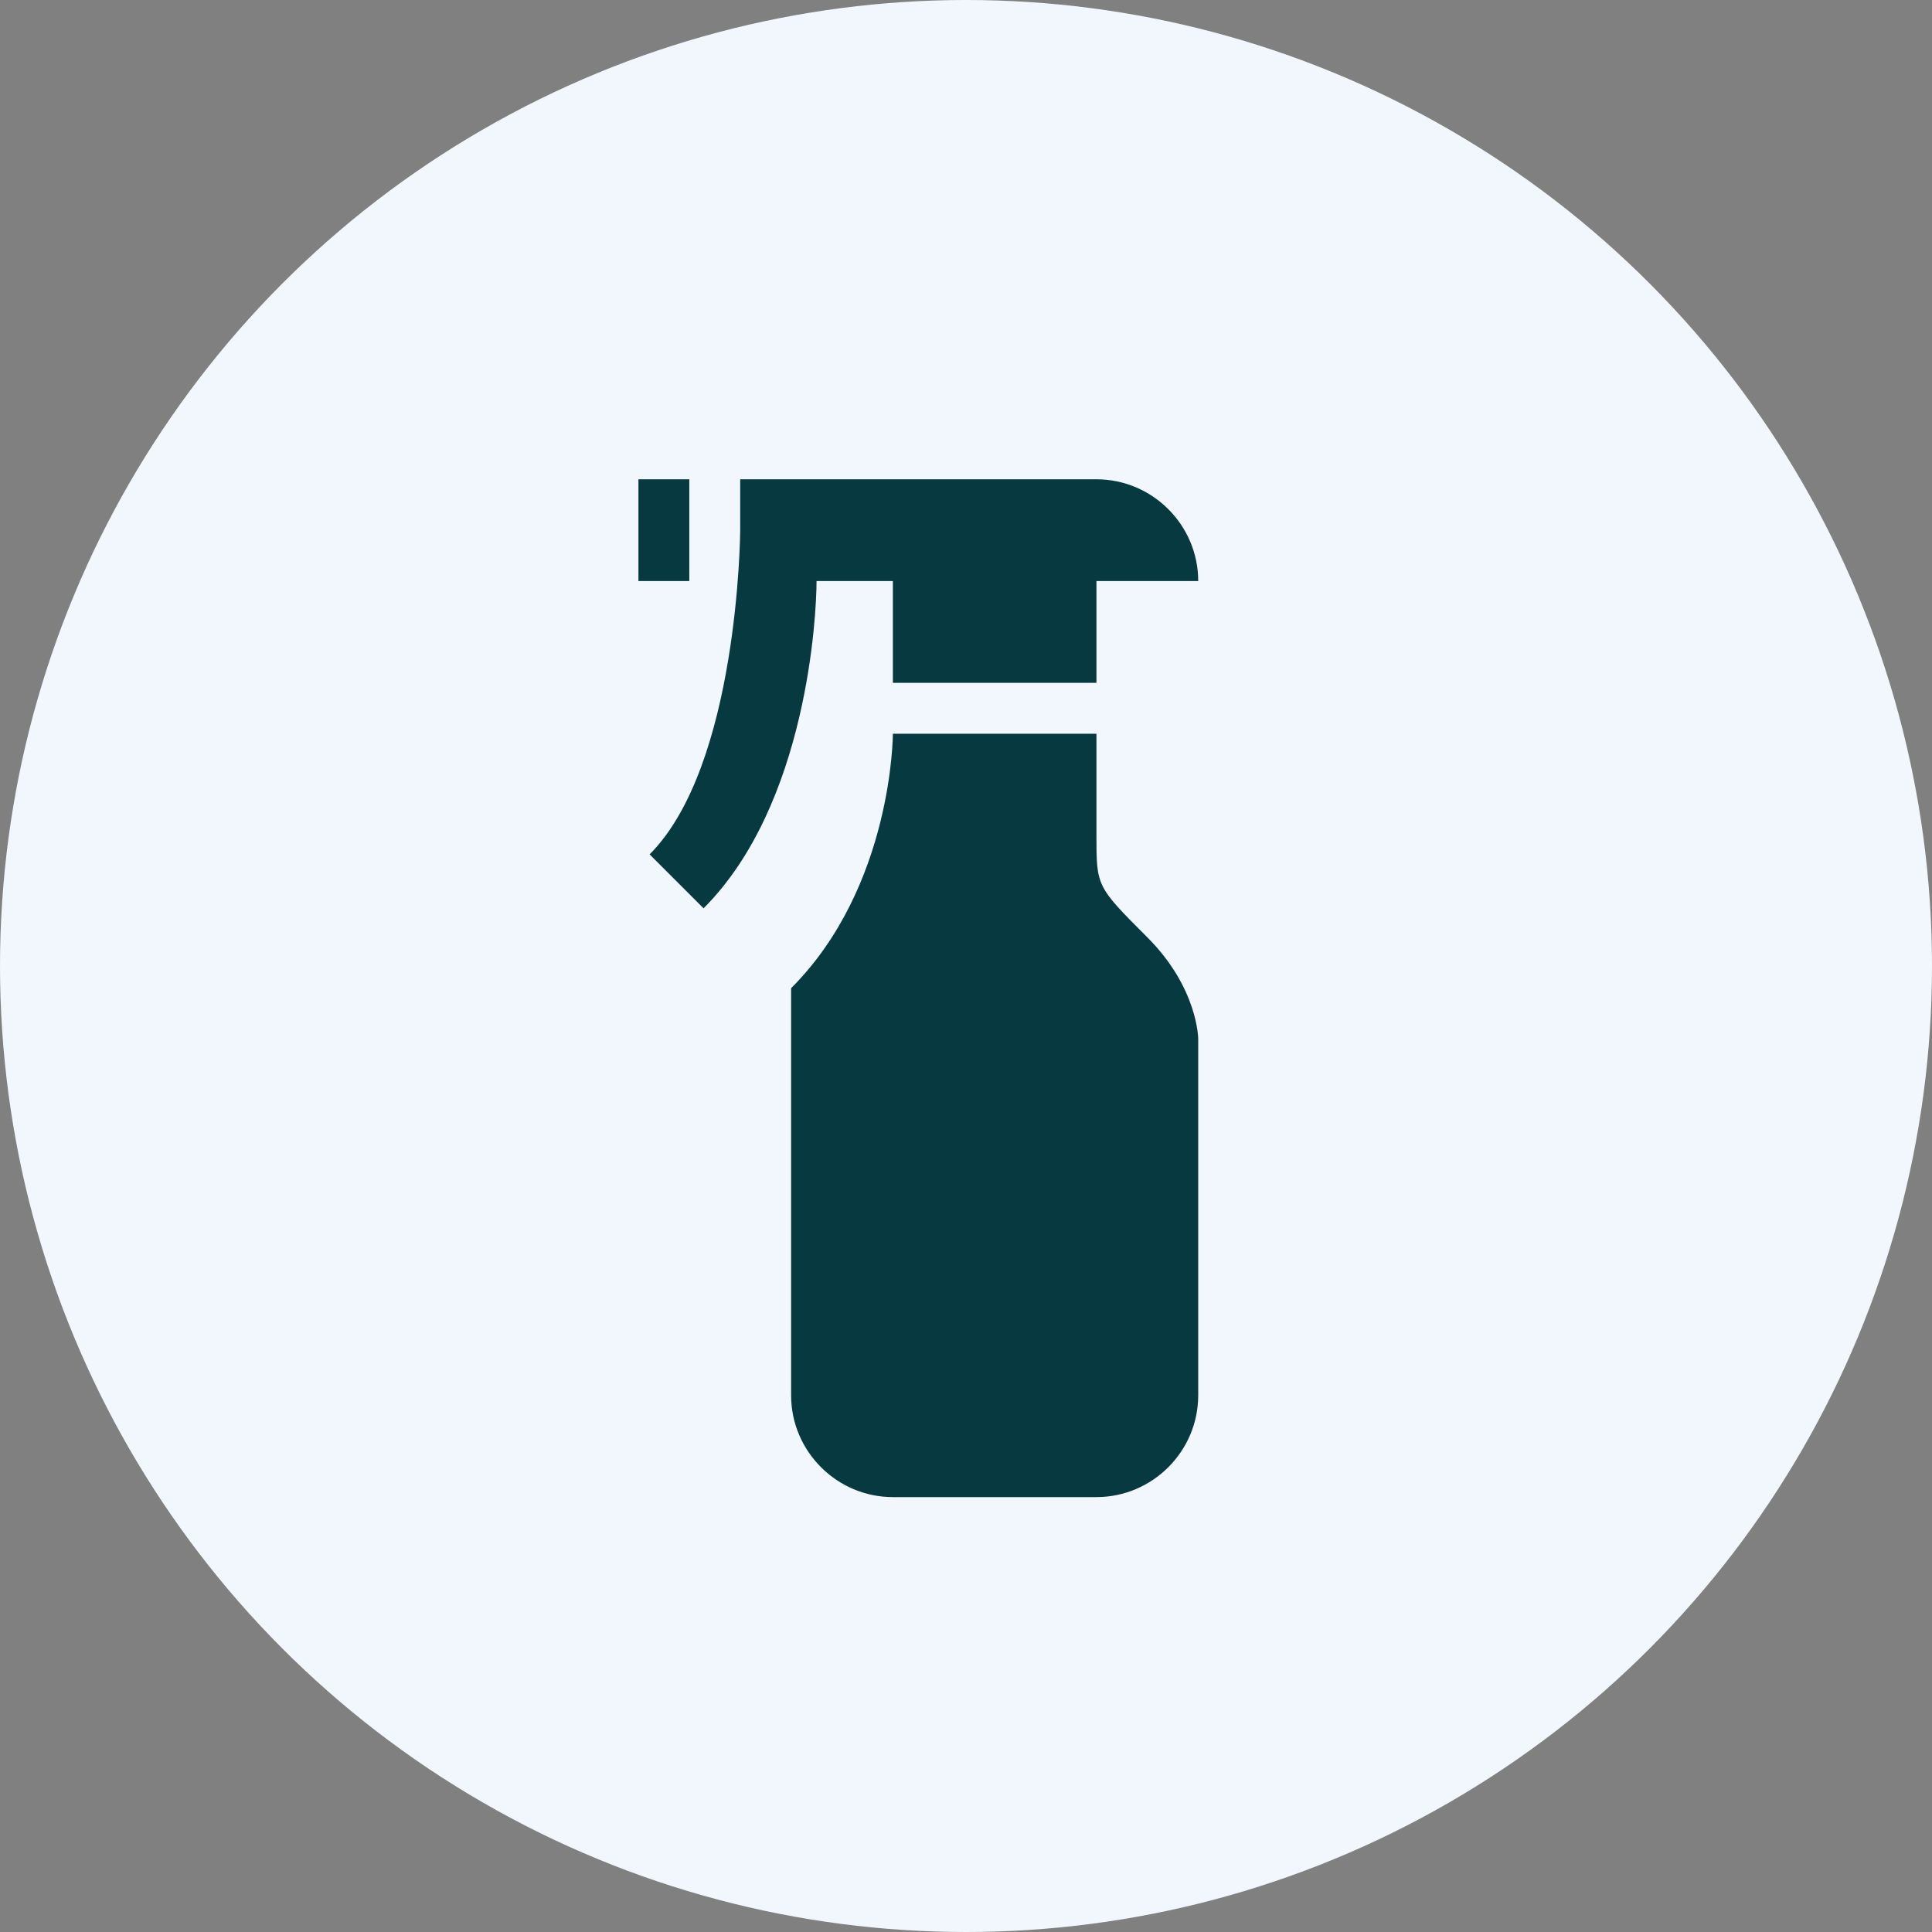
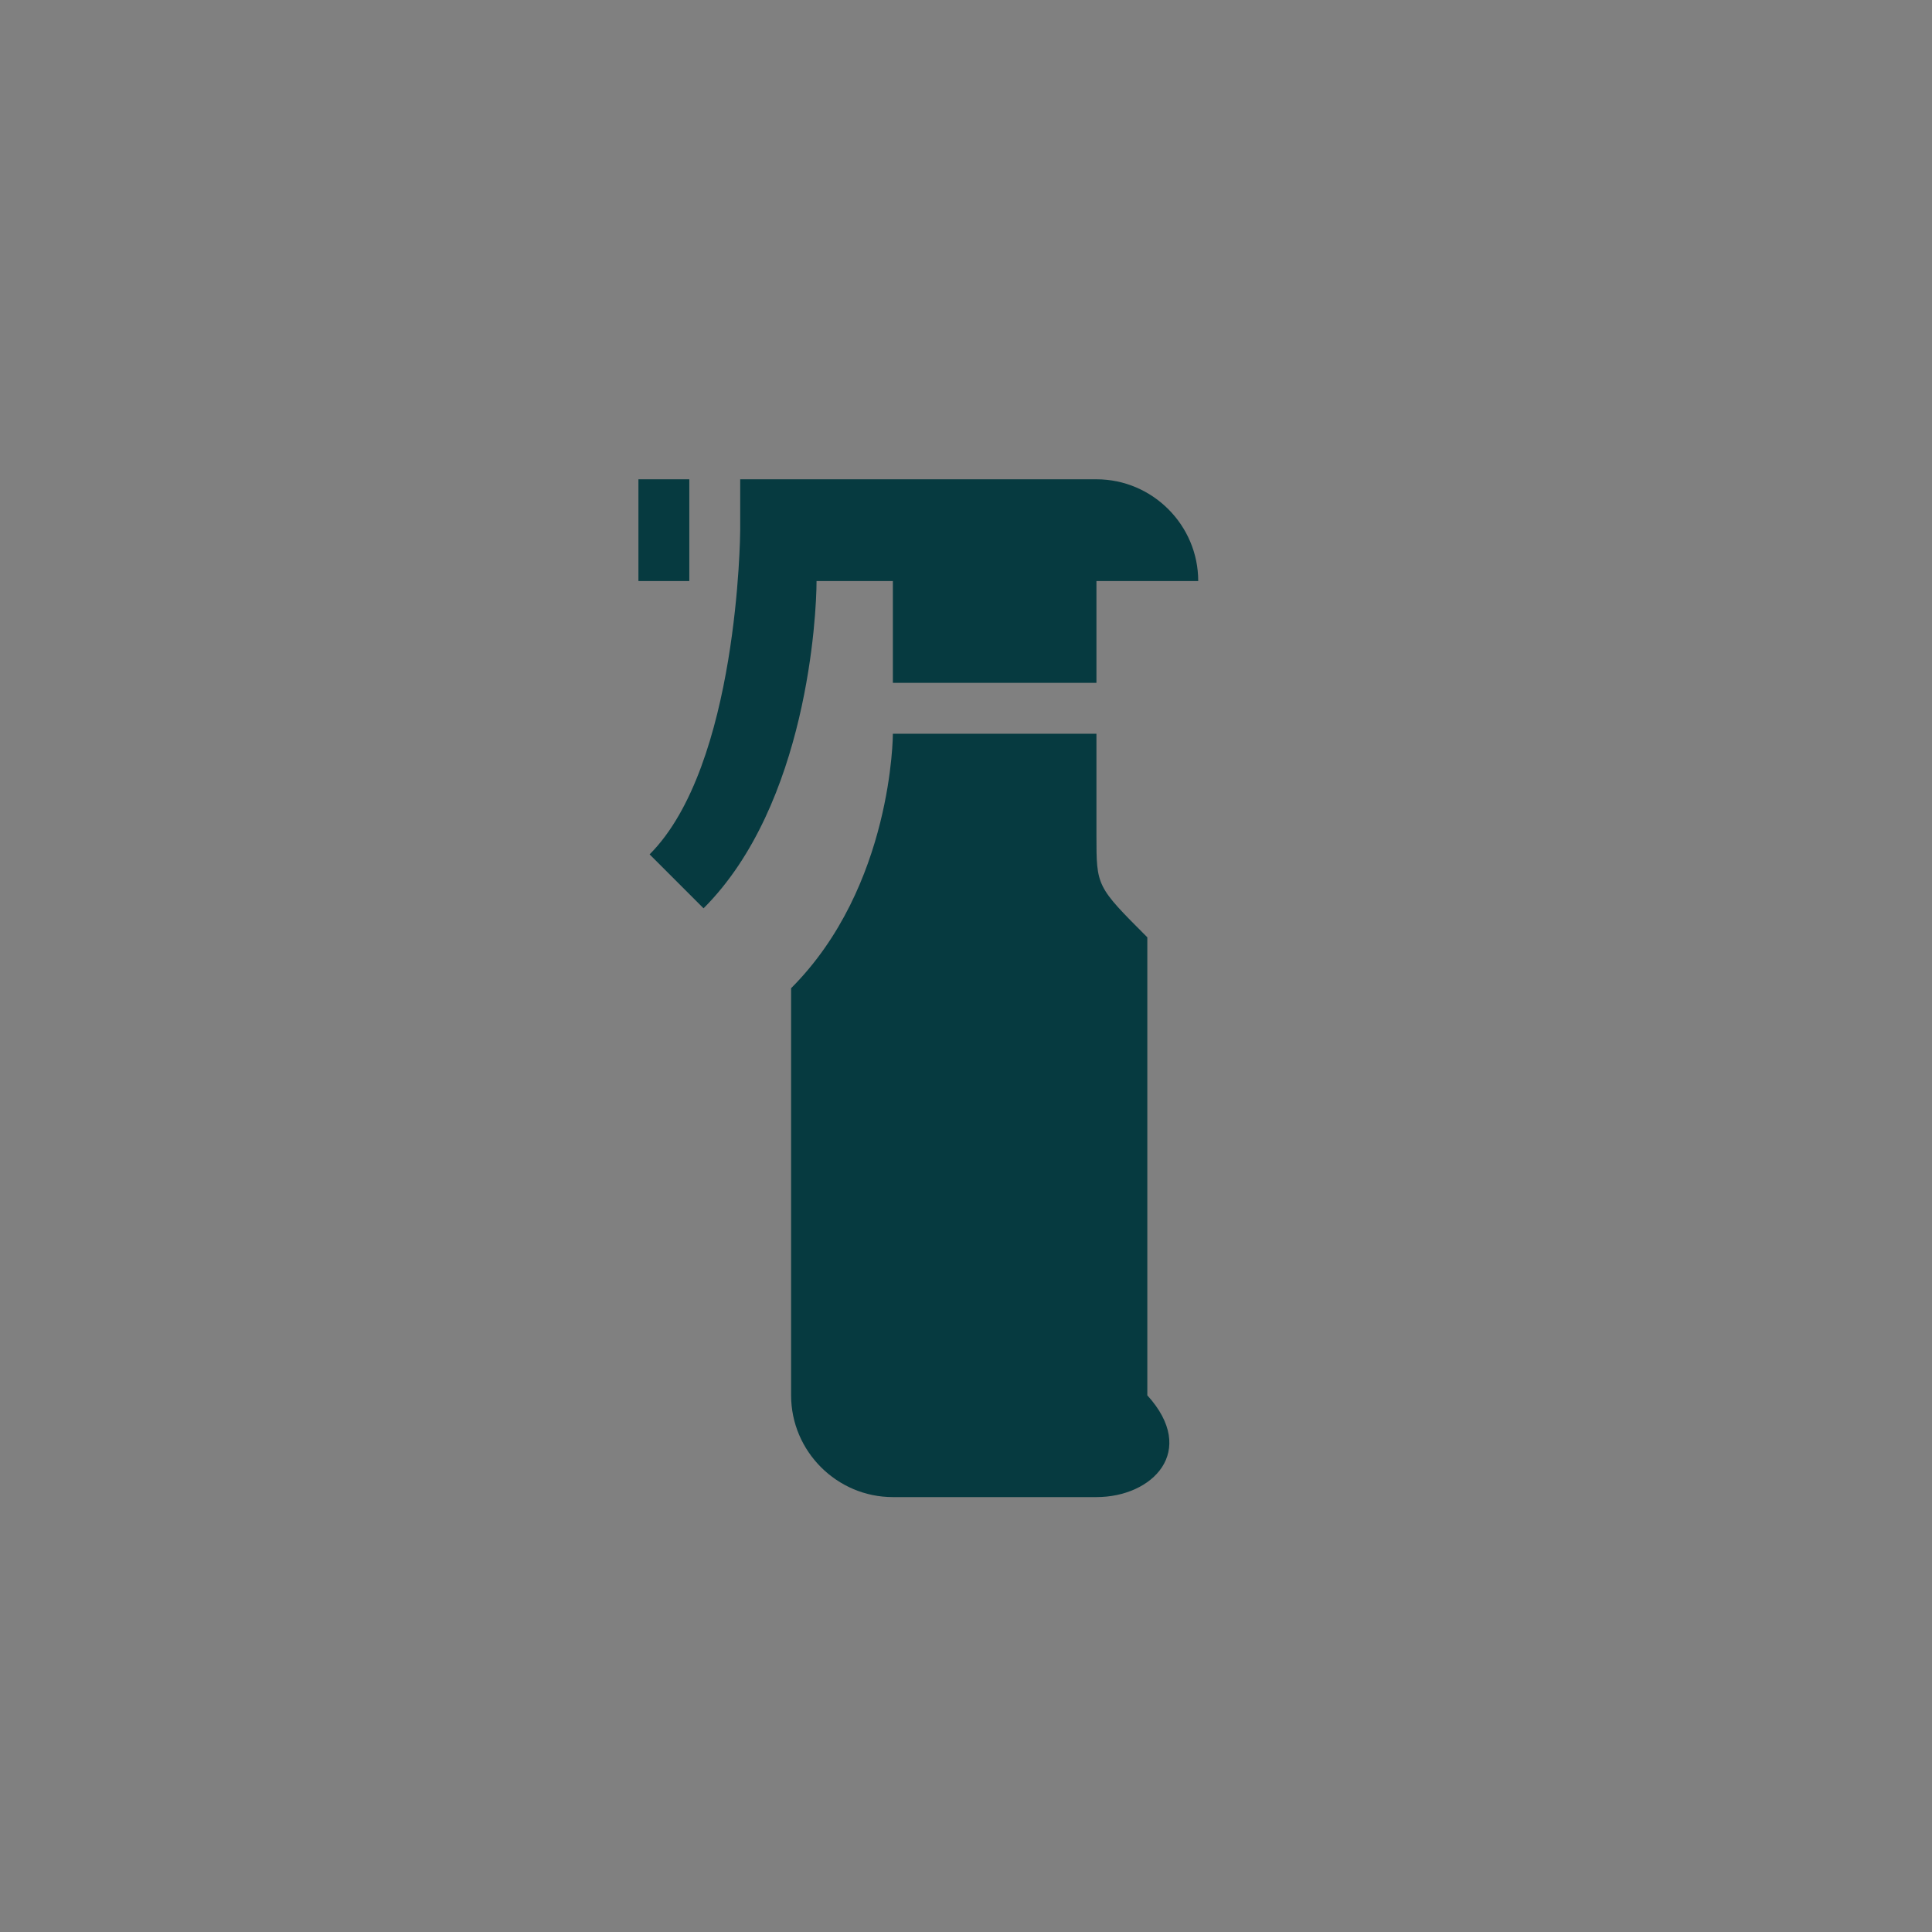
<svg xmlns="http://www.w3.org/2000/svg" width="87" height="87" viewBox="0 0 87 87" fill="none">
  <rect x="0" y="0" width="87" height="87" fill="#808080" stroke="none" />
-   <circle cx="43.5" cy="43.5" r="43.5" fill="#F1F7FD" />
-   <path d="M31.682 40.902C36.357 36.227 36.77 27.679 36.77 26.166H40.207V30.75H49.374V26.166H53.957C53.957 23.645 51.895 21.583 49.374 21.583H33.332V23.875C33.332 24.058 33.24 34.485 29.253 38.473L31.682 40.902ZM31.04 21.583V26.166H28.749V21.583H31.04ZM35.624 44.5C40.207 39.916 40.207 33.041 40.207 33.041H49.374V37.625C49.374 39.916 49.374 39.916 51.665 42.208C53.957 44.5 53.957 46.791 53.957 46.791V62.833C53.957 65.354 51.895 67.416 49.374 67.416H40.207C37.686 67.416 35.624 65.354 35.624 62.833V44.5Z" fill="#063A40" />
+   <path d="M31.682 40.902C36.357 36.227 36.77 27.679 36.77 26.166H40.207V30.75H49.374V26.166H53.957C53.957 23.645 51.895 21.583 49.374 21.583H33.332V23.875C33.332 24.058 33.24 34.485 29.253 38.473L31.682 40.902ZM31.04 21.583V26.166H28.749V21.583H31.04ZM35.624 44.5C40.207 39.916 40.207 33.041 40.207 33.041H49.374V37.625C49.374 39.916 49.374 39.916 51.665 42.208V62.833C53.957 65.354 51.895 67.416 49.374 67.416H40.207C37.686 67.416 35.624 65.354 35.624 62.833V44.5Z" fill="#063A40" />
</svg>